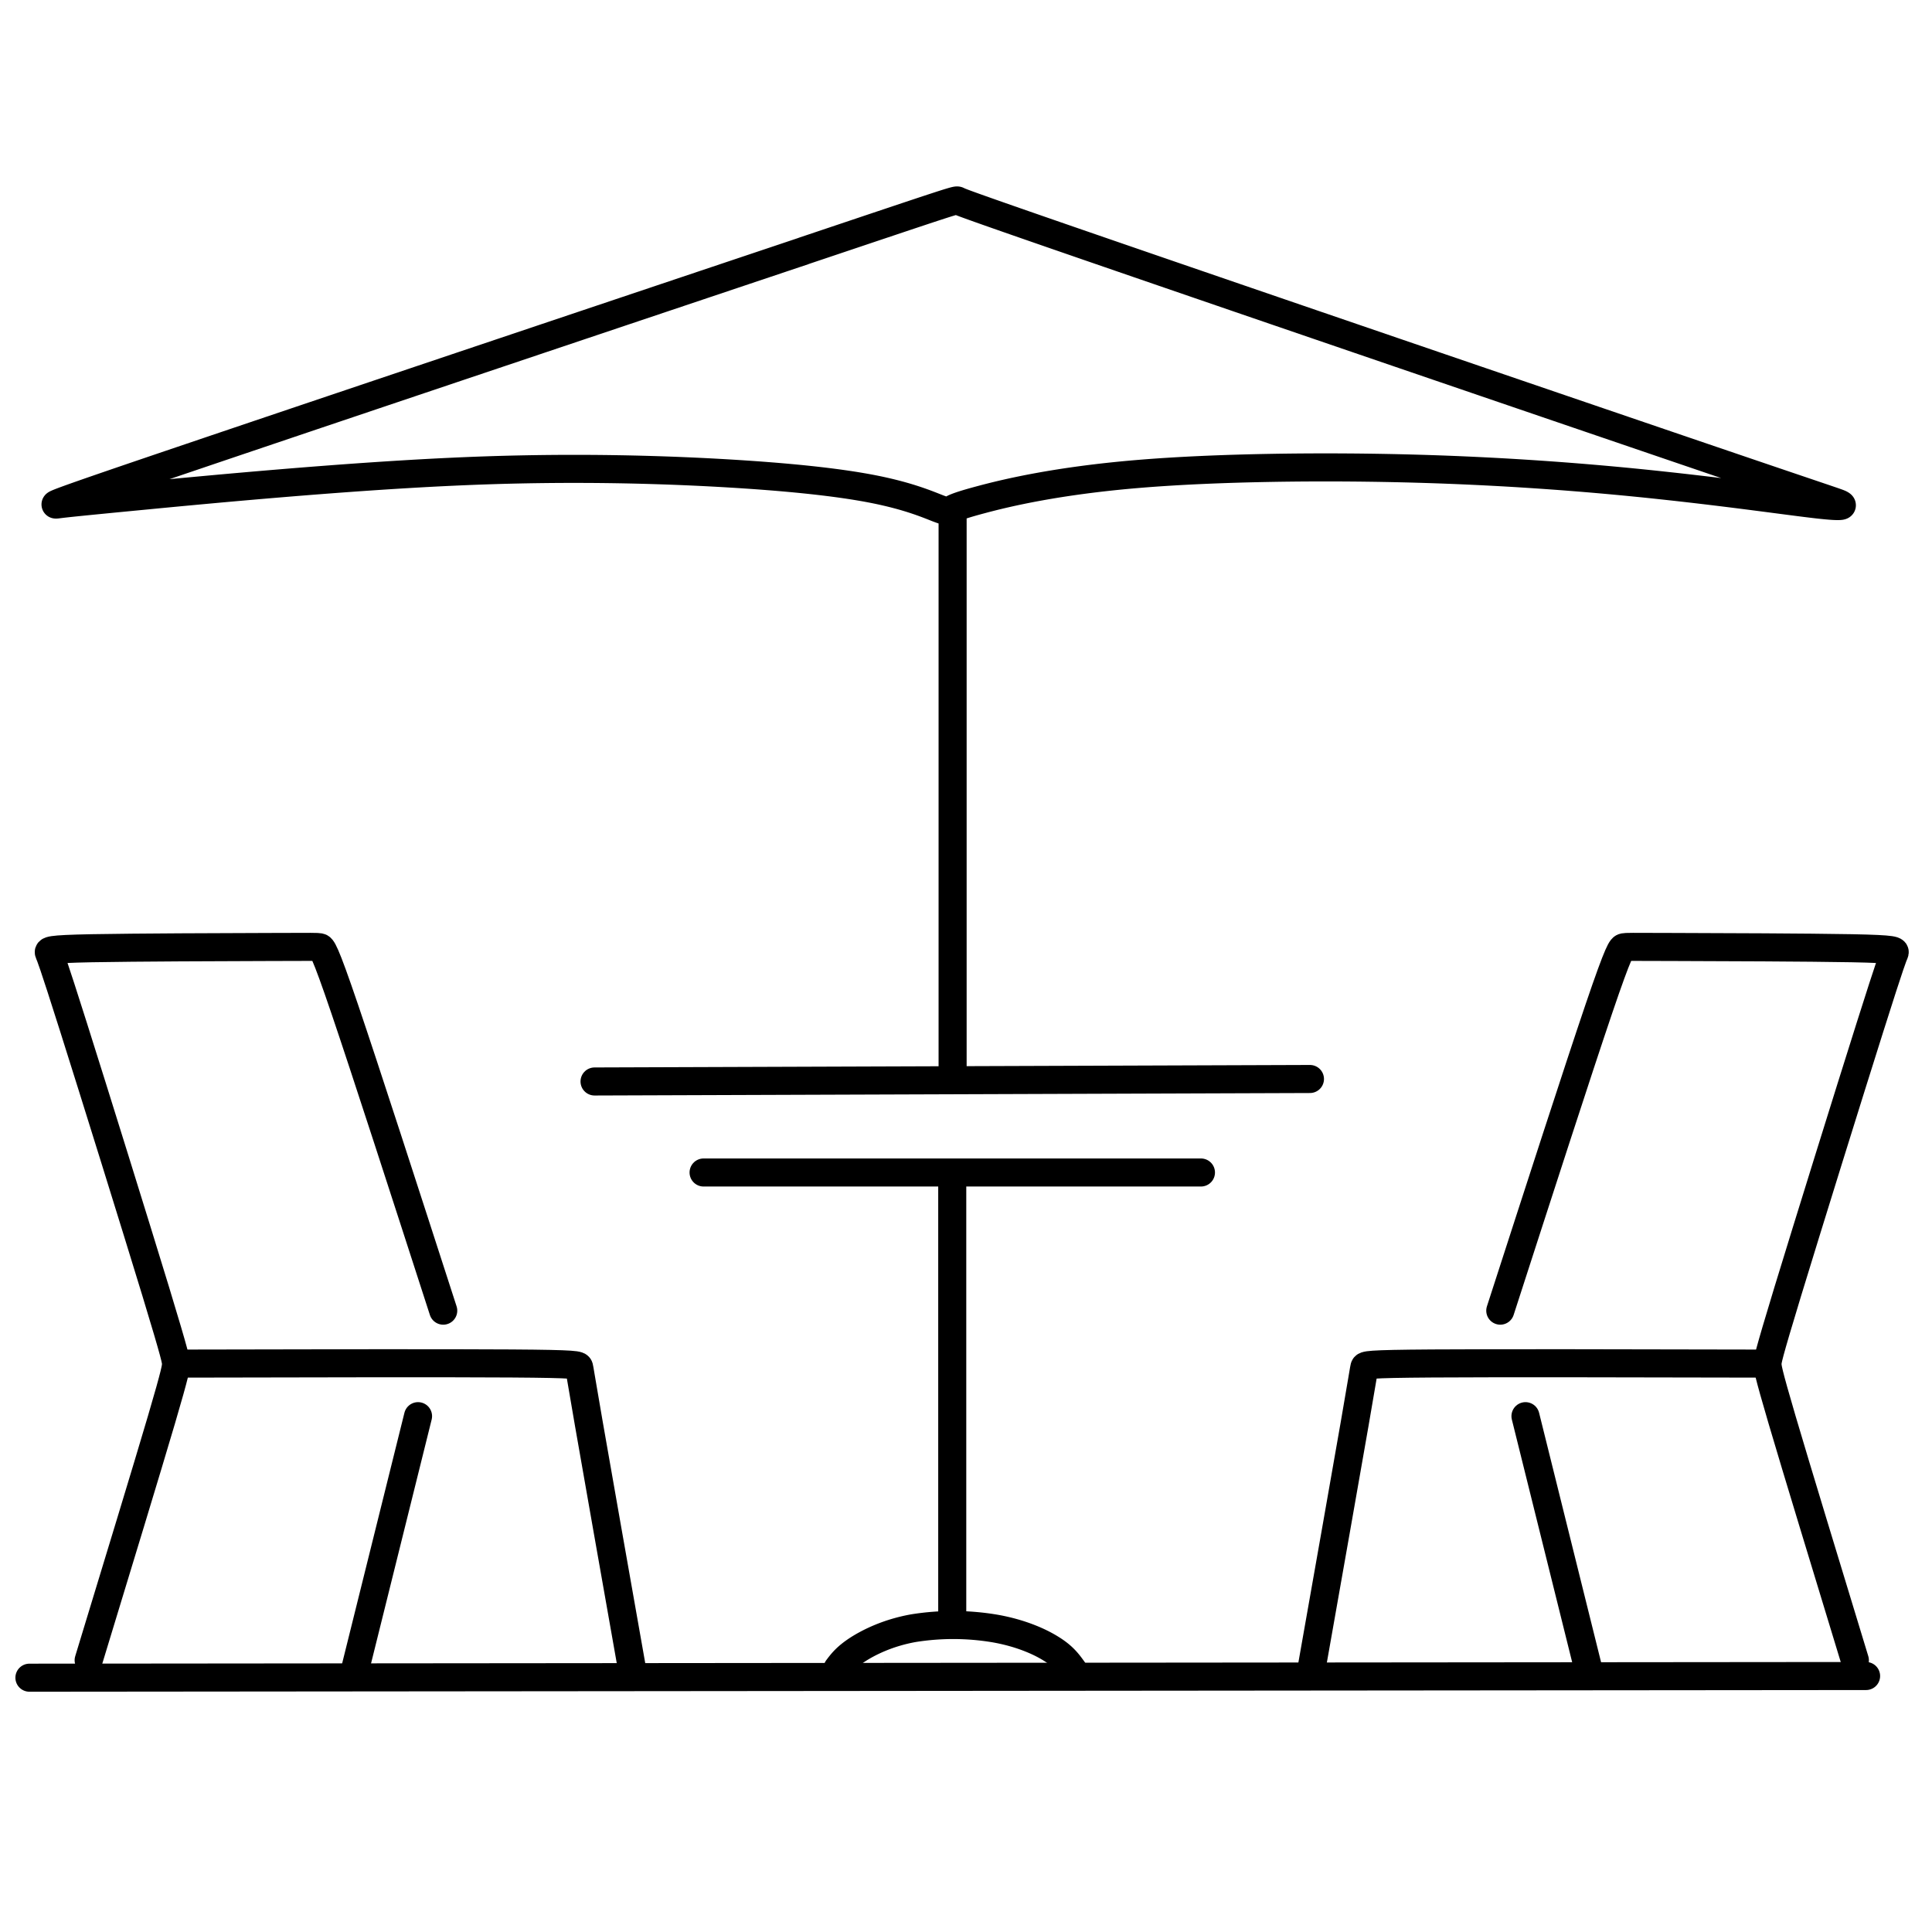
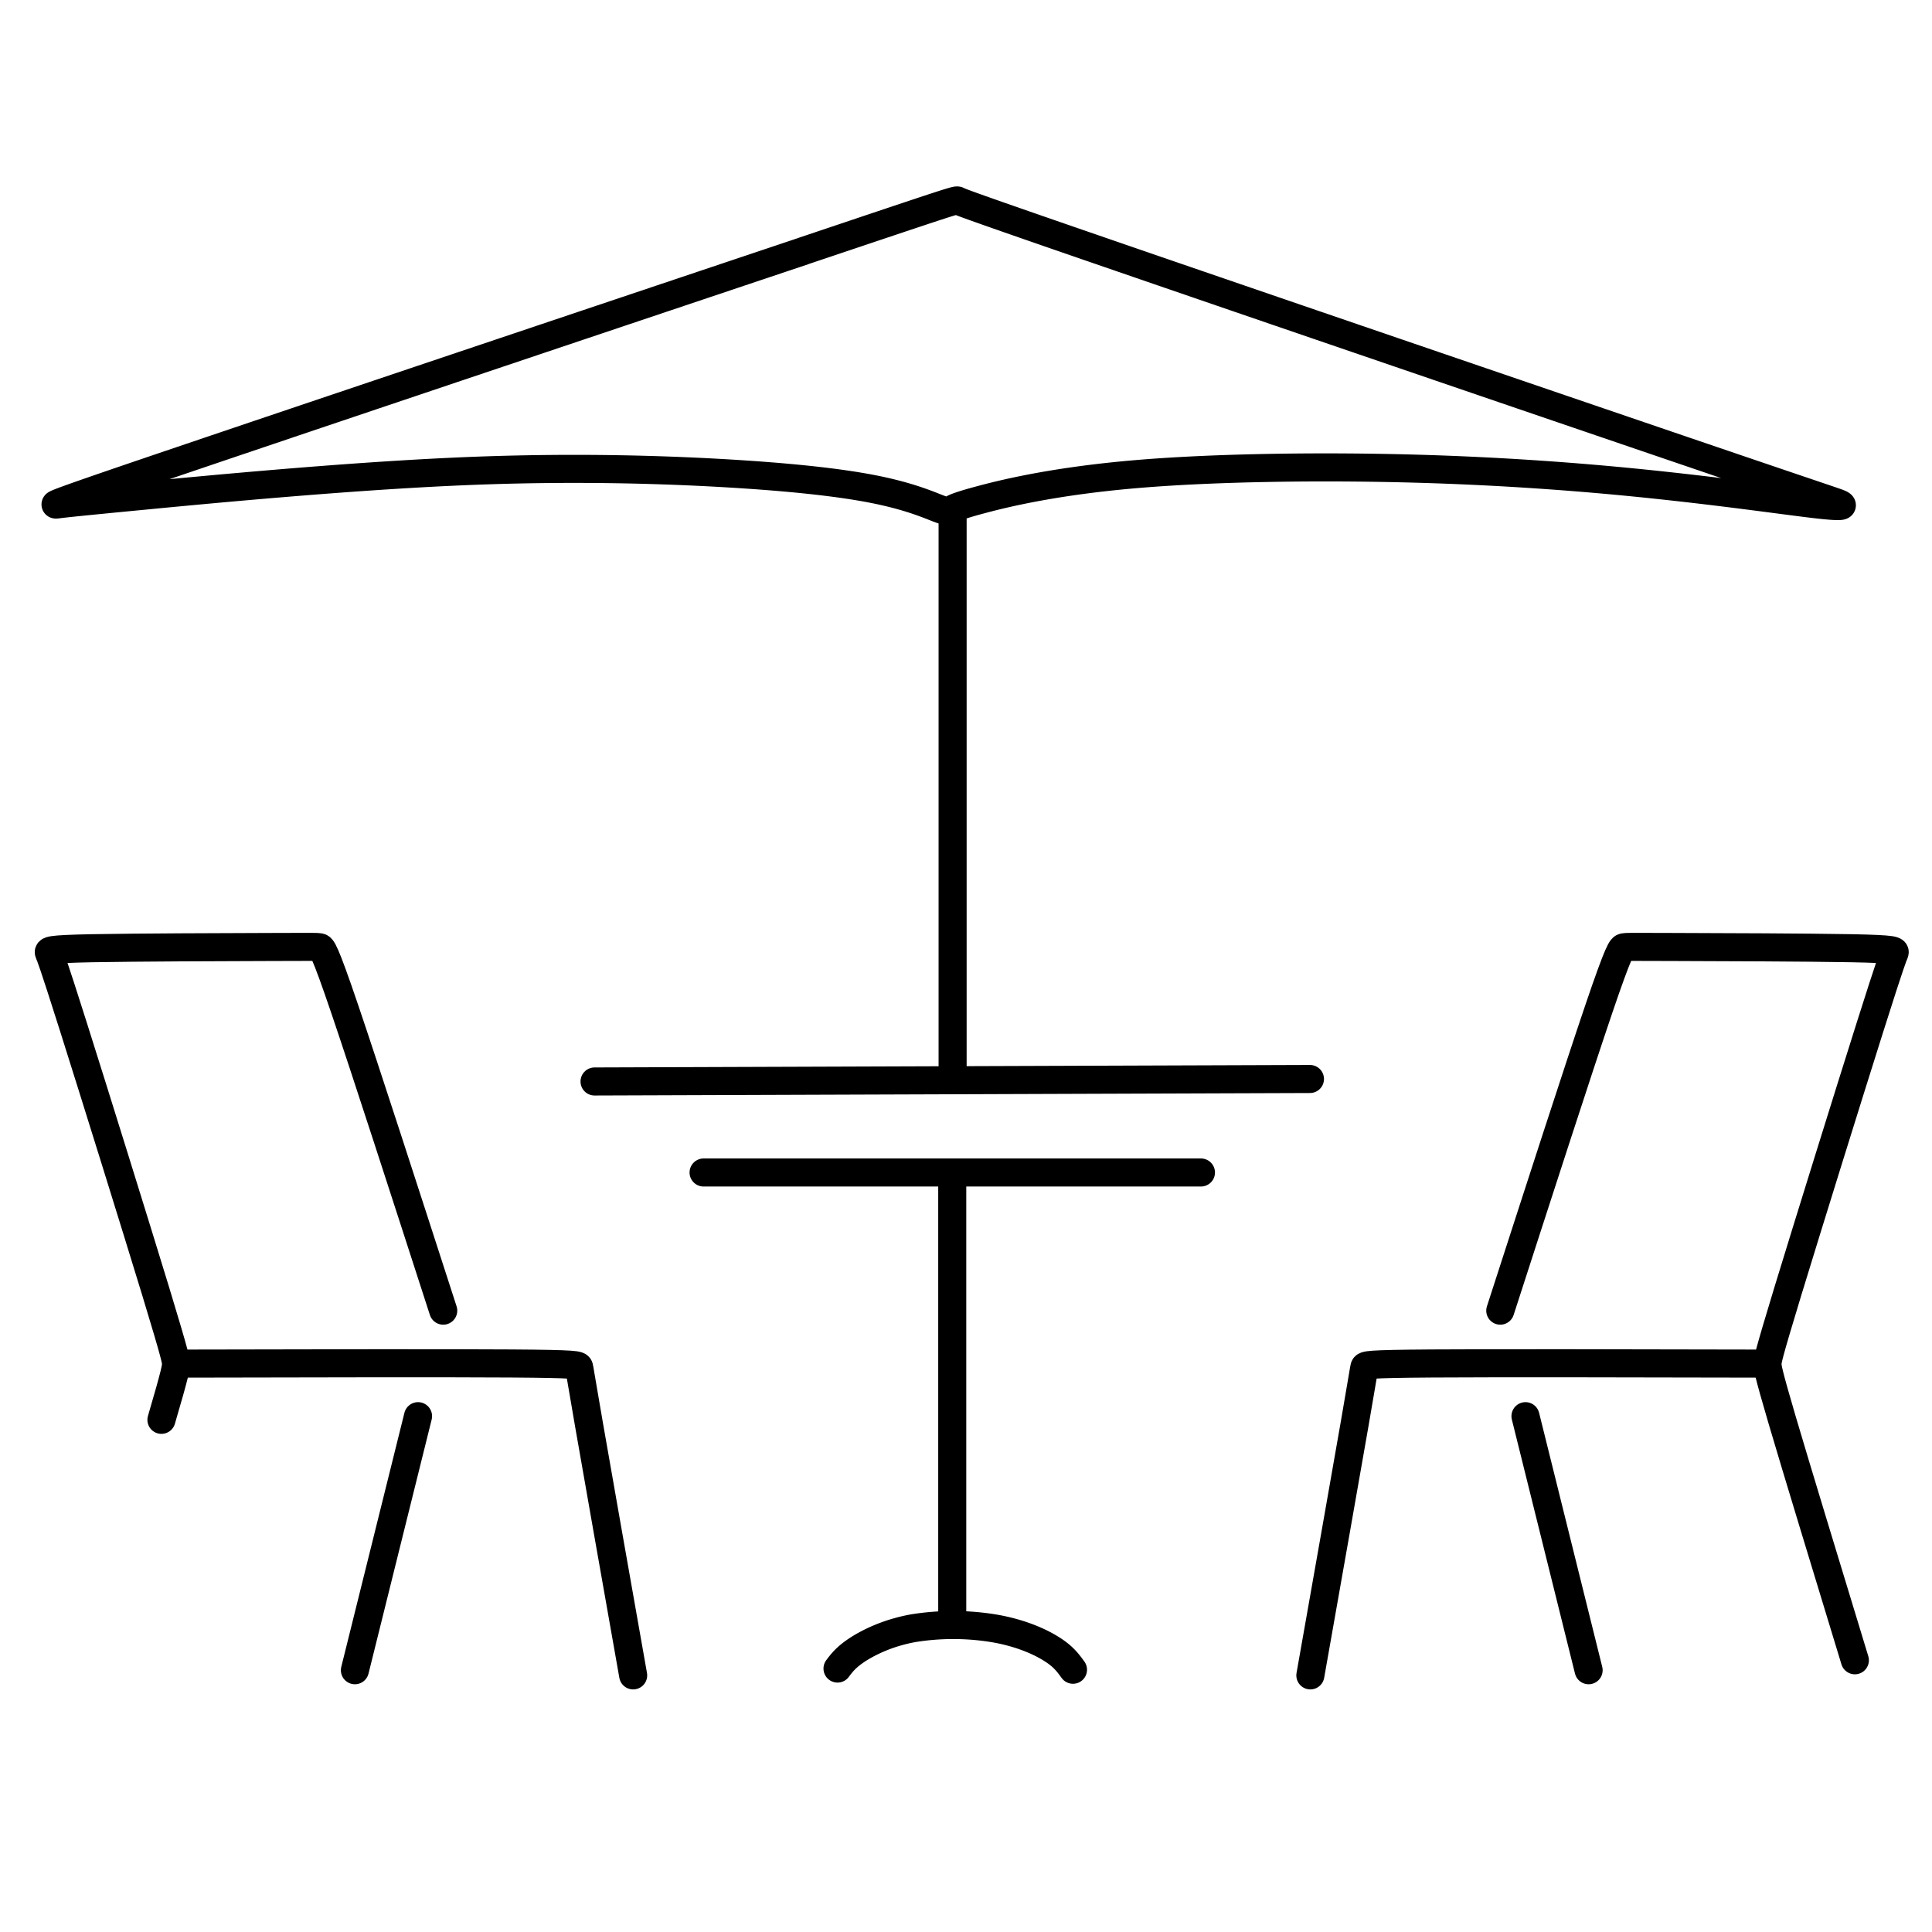
<svg xmlns="http://www.w3.org/2000/svg" xml:space="preserve" width="52" height="52" viewBox="0 0 13.758 13.758">
  <g style="stroke-width:.451;stroke-dasharray:none">
-     <path d="m271.105 432.034 29.524-.027" style="opacity:1;fill:none;stroke:#000;stroke-width:.451;stroke-linecap:round;stroke-linejoin:round;stroke-dasharray:none;stroke-opacity:1" transform="matrix(.443 0 0 .443 -119.89 -179.444)" />
    <g style="stroke-width:.451;stroke-dasharray:none">
-       <path d="M277.757 426.134c-.626-1.936-1.252-3.872-1.583-4.847-.331-.975-.367-.988-.405-.995-.039-.007-.08-.007-.809-.004-.729.002-2.147.007-2.854.02-.707.014-.703.036-.685.08.018.042.05.105.392 1.186.342 1.08.995 3.179 1.322 4.25.326 1.072.326 1.117.326 1.166 0 .05 0 .104-.234.899s-.703 2.33-1.17 3.865" style="opacity:1;fill:none;stroke:#000;stroke-width:.451;stroke-linecap:round;stroke-linejoin:round;stroke-dasharray:none;stroke-opacity:1" transform="matrix(.443 0 0 .443 -119.89 -179.444)" />
+       <path d="M277.757 426.134c-.626-1.936-1.252-3.872-1.583-4.847-.331-.975-.367-.988-.405-.995-.039-.007-.08-.007-.809-.004-.729.002-2.147.007-2.854.02-.707.014-.703.036-.685.08.018.042.05.105.392 1.186.342 1.08.995 3.179 1.322 4.25.326 1.072.326 1.117.326 1.166 0 .05 0 .104-.234.899" style="opacity:1;fill:none;stroke:#000;stroke-width:.451;stroke-linecap:round;stroke-linejoin:round;stroke-dasharray:none;stroke-opacity:1" transform="matrix(.443 0 0 .443 -119.89 -179.444)" />
      <path d="M273.542 426.985c2.12-.005 4.242-.009 5.309-.002 1.067.007 1.08.025 1.09.059.009.034.013.083.157.912.144.828.428 2.436.712 4.043M277.352 427.83l-1.015 4.084" style="opacity:1;fill:none;stroke:#000;stroke-width:.451;stroke-linecap:round;stroke-linejoin:round;stroke-dasharray:none;stroke-opacity:1" transform="matrix(.443 0 0 .443 -119.89 -179.444)" />
    </g>
    <g style="stroke-width:.451;stroke-dasharray:none">
      <path d="M277.757 426.134c-.626-1.936-1.252-3.872-1.583-4.847-.331-.975-.367-.988-.405-.995-.039-.007-.08-.007-.809-.004-.729.002-2.147.007-2.854.02-.707.014-.703.036-.685.08.018.042.05.105.392 1.186.342 1.08.995 3.179 1.322 4.25.326 1.072.326 1.117.326 1.166 0 .05 0 .104-.234.899s-.703 2.33-1.17 3.865" style="opacity:1;fill:none;stroke:#000;stroke-width:.451;stroke-linecap:round;stroke-linejoin:round;stroke-dasharray:none;stroke-opacity:1" transform="matrix(-.443 0 0 .443 133.73 -179.444)" />
      <path d="M273.542 426.985c2.12-.005 4.242-.009 5.309-.002 1.067.007 1.08.025 1.09.059.009.034.013.083.157.912.144.828.428 2.436.712 4.043M277.352 427.83l-1.015 4.084" style="opacity:1;fill:none;stroke:#000;stroke-width:.451;stroke-linecap:round;stroke-linejoin:round;stroke-dasharray:none;stroke-opacity:1" transform="matrix(-.443 0 0 .443 133.73 -179.444)" />
    </g>
    <path d="m281.196 422.45 11.5-.04" style="opacity:1;fill:none;stroke:#000;stroke-width:.451;stroke-linecap:round;stroke-linejoin:round;stroke-dasharray:none;stroke-opacity:1" transform="matrix(.443 0 0 .443 -120.336 -179.444)" />
    <path d="M281.863 423.518h7.995" style="opacity:1;fill:none;stroke:#000;stroke-width:.451;stroke-linecap:round;stroke-linejoin:round;stroke-dasharray:none;stroke-opacity:1" transform="matrix(.443 0 0 .443 -119.855 -179.269)" />
    <path d="M285.894 423.99v7.083" style="opacity:1;fill:none;stroke:#000;stroke-width:.451;stroke-linecap:round;stroke-linejoin:round;stroke-dasharray:none;stroke-opacity:1" transform="matrix(.443 0 0 .443 -119.87 -179.444)" />
    <path d="M284.095 431.887c.07-.093.139-.185.326-.307.187-.12.492-.27.895-.342a4.045 4.045 0 0 1 1.308.005c.405.071.715.206.908.328.194.12.27.228.348.335M283.55 409.1c-2.452.822-7.355 2.468-9.766 3.285-2.412.816-2.332.803-2.211.787.12-.015.28-.033 1.392-.14 1.112-.107 3.177-.302 4.925-.383a42.072 42.072 0 0 1 4.302.018c1.122.063 1.931.152 2.49.263.558.111.865.244 1.027.307.163.062.18.053.207.03.027-.021.063-.057.488-.17.424-.114 1.239-.305 2.513-.412 1.275-.107 3.01-.129 4.54-.084a49.94 49.94 0 0 1 3.965.275c1.107.12 1.997.25 2.431.299.434.049.412.017.358-.01-.053-.026-.138-.048-2.482-.847-2.345-.799-6.95-2.373-9.281-3.177-2.331-.803-2.39-.834-2.418-.85-.03-.015-.03-.015-2.48.808zM285.945 422.298v-8.966" style="opacity:1;fill:none;stroke:#000;stroke-width:.451;stroke-linecap:round;stroke-linejoin:round;stroke-dasharray:none;stroke-opacity:1" transform="matrix(.443 0 0 .443 -119.89 -179.444)" />
  </g>
</svg>